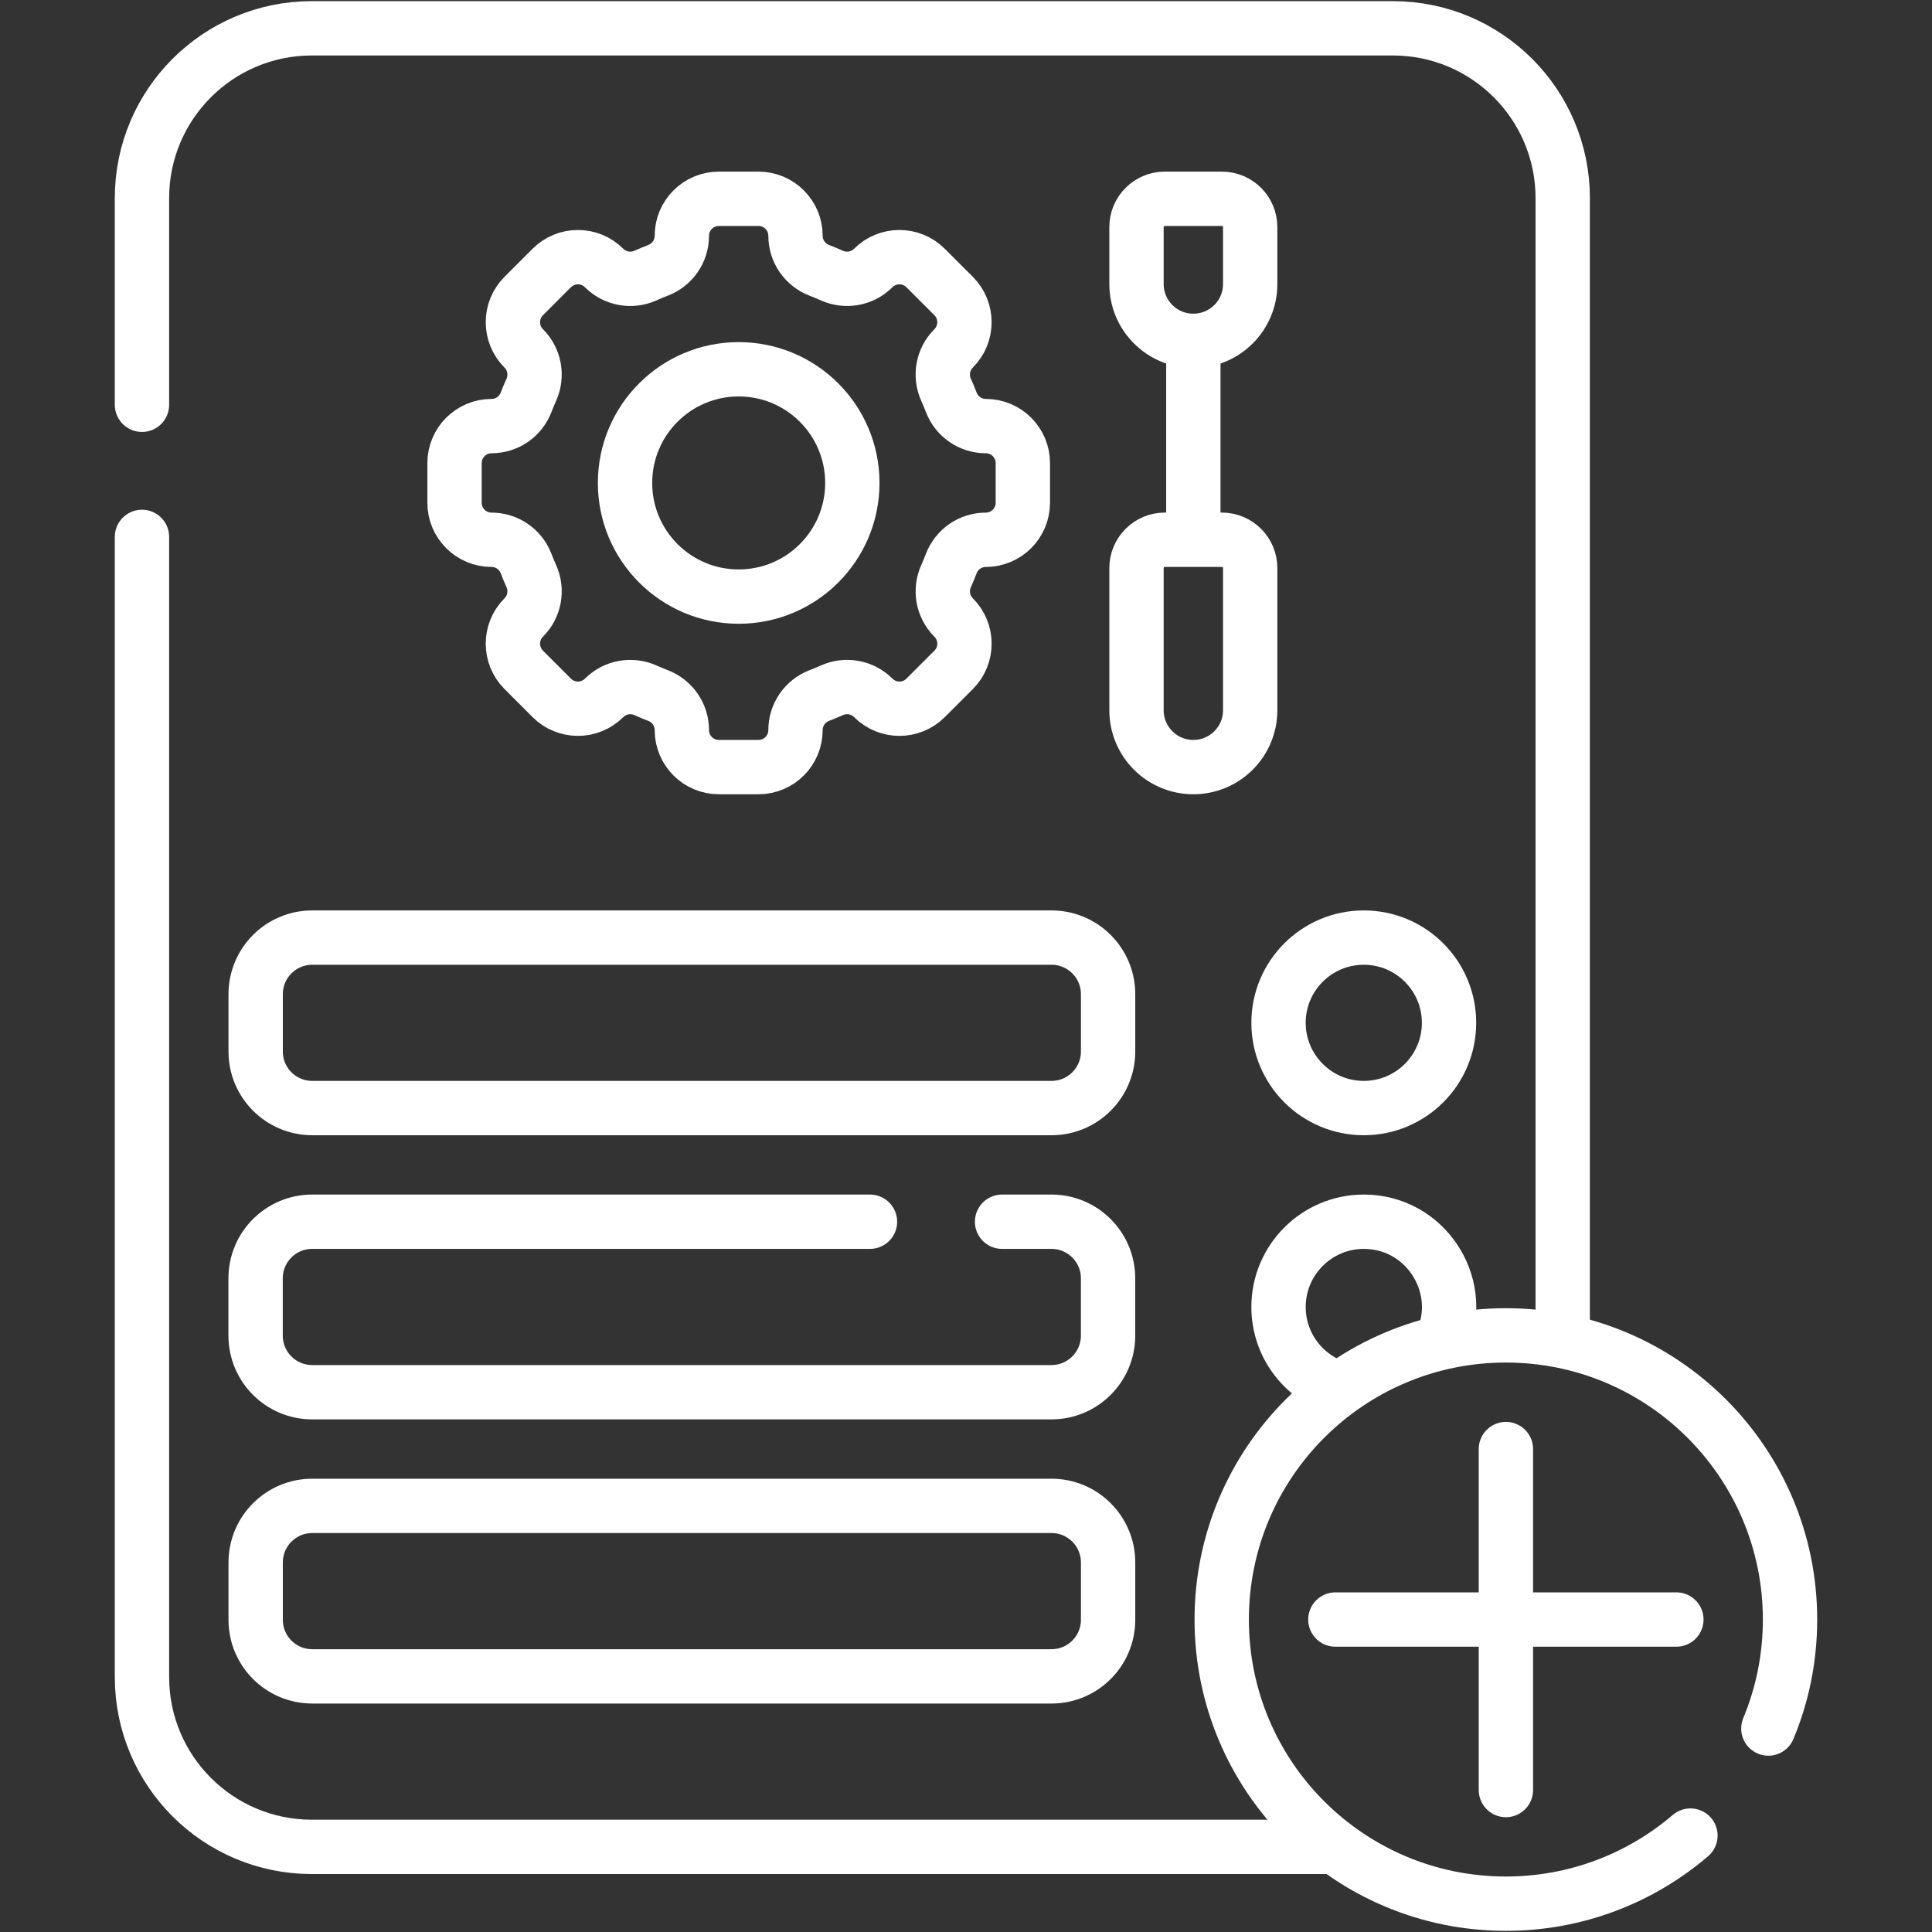
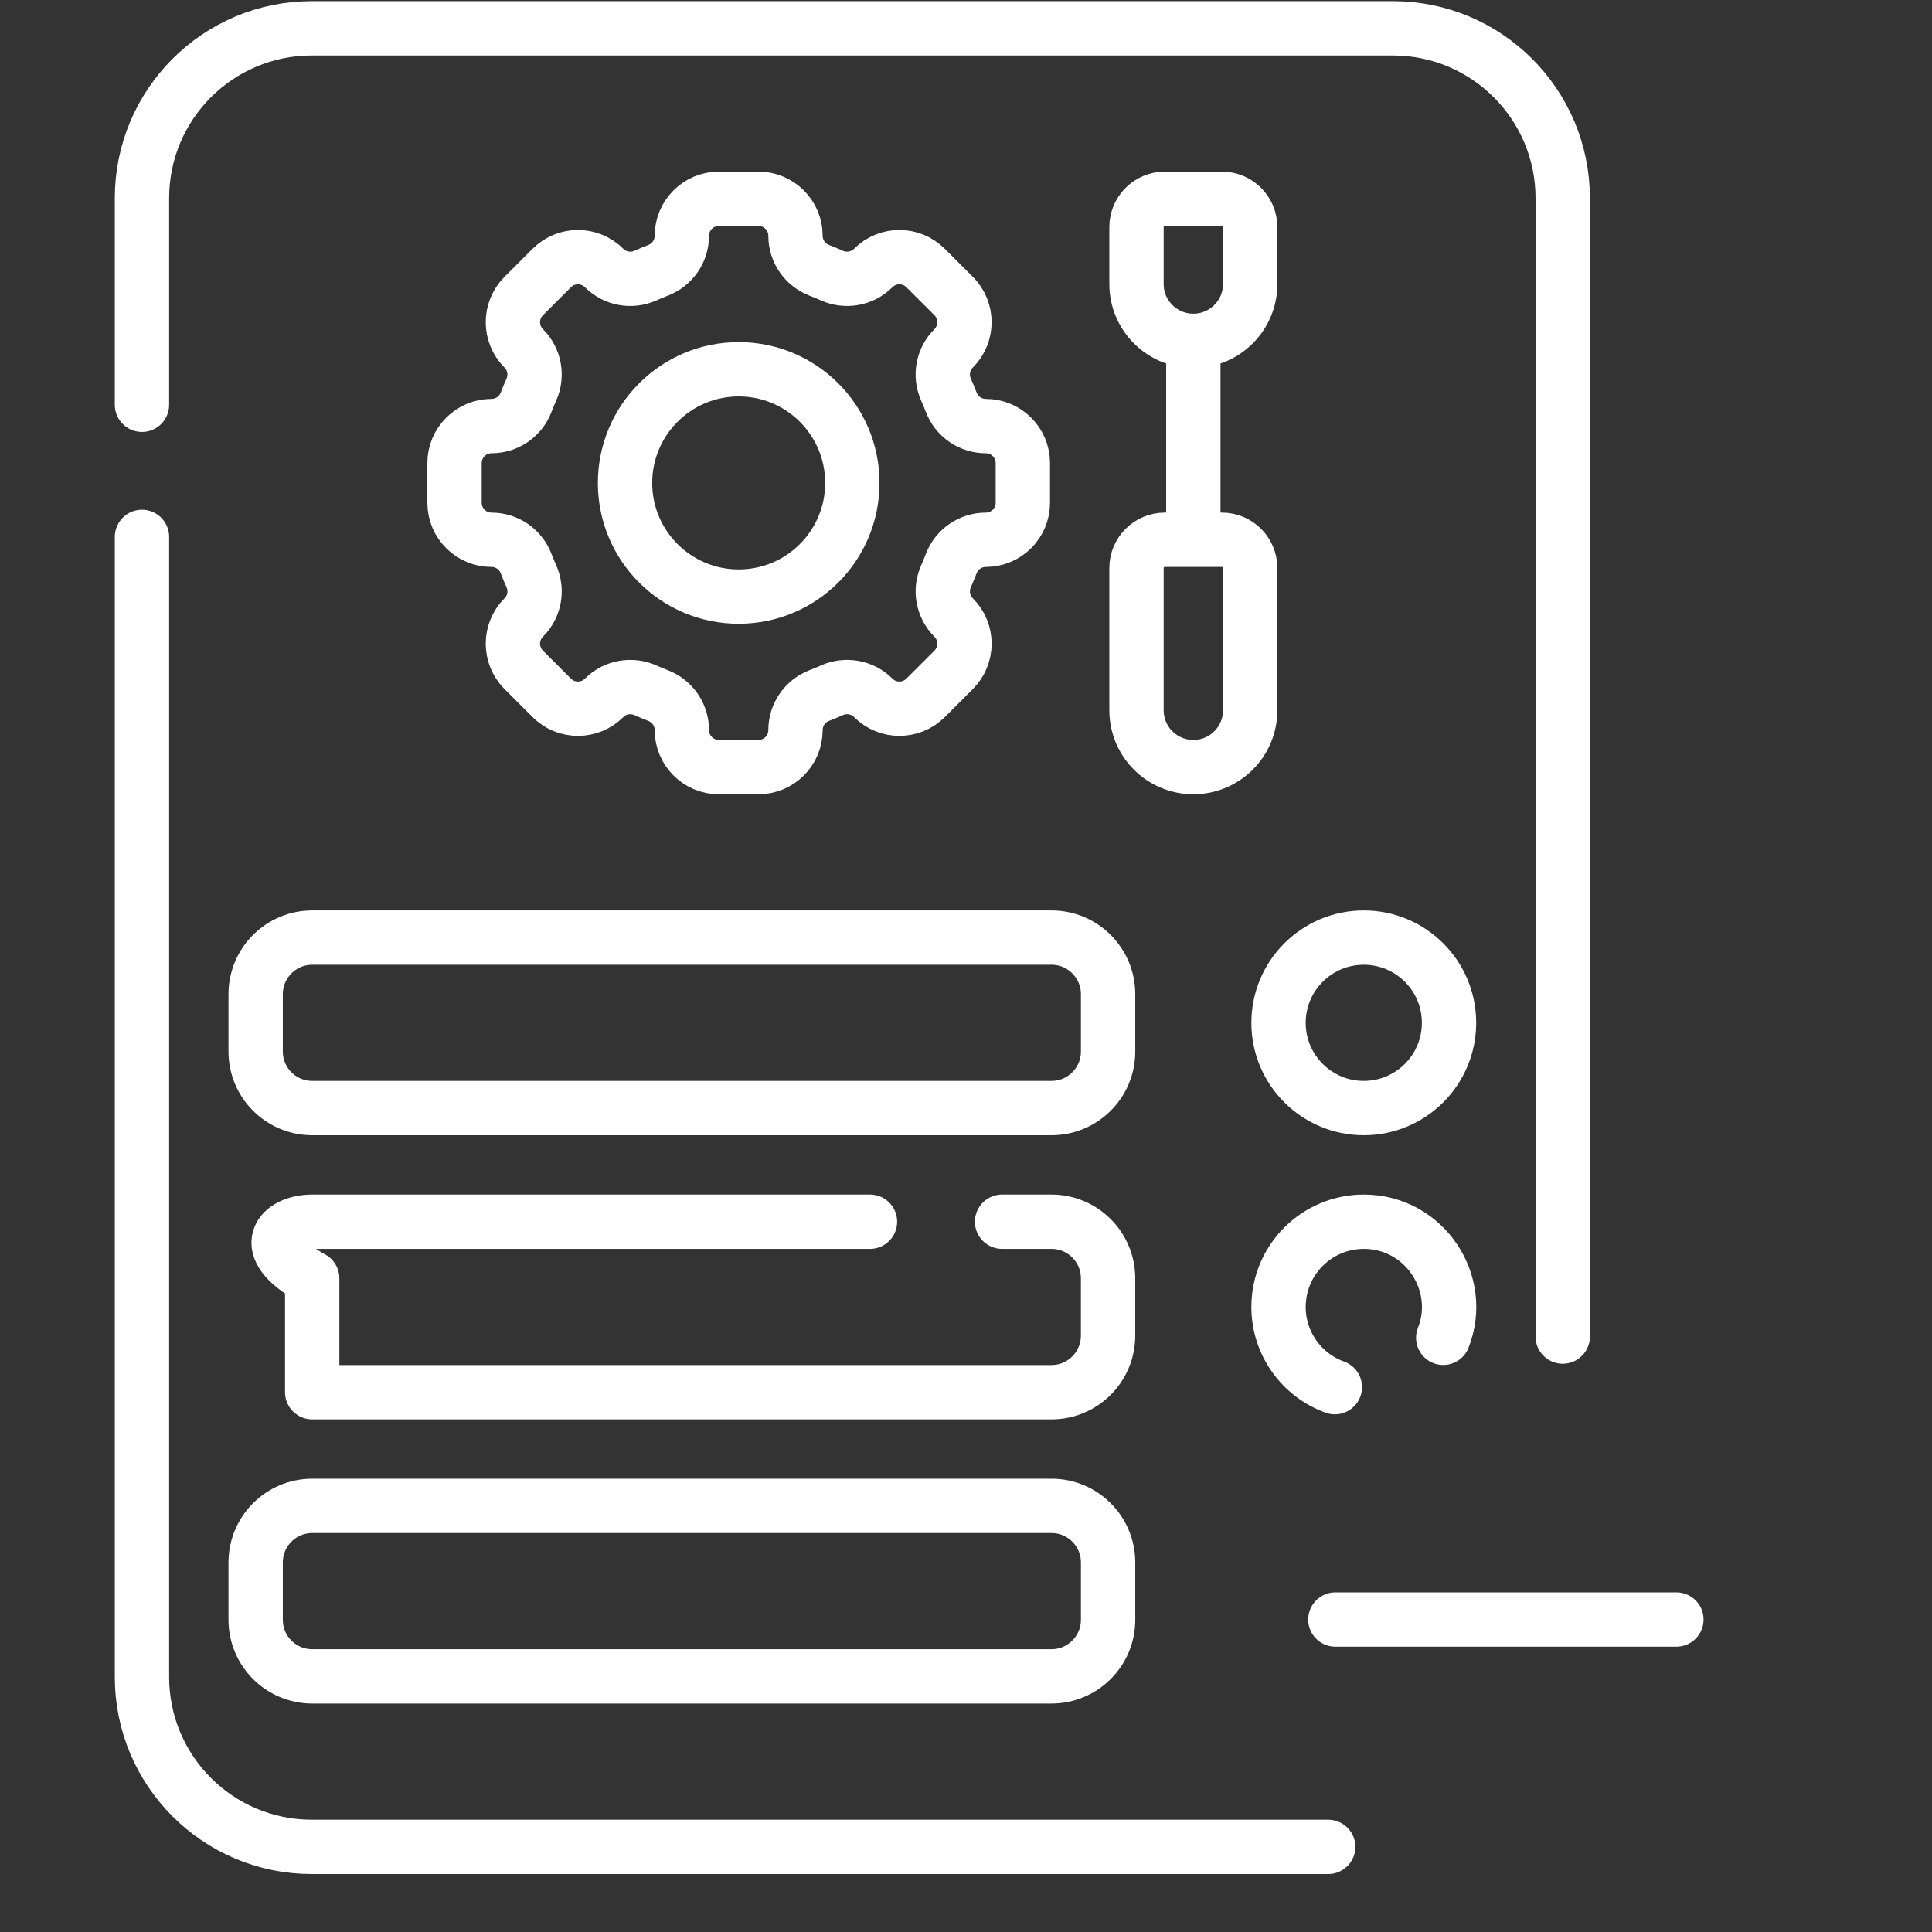
<svg xmlns="http://www.w3.org/2000/svg" width="64" height="64" viewBox="0 0 64 64" fill="none">
  <rect x="0" y="0" width="64" height="64" fill="#333333" stroke="none" />
  <path d="M4.703 13.409V6.563C4.703 3.457 7.221 0.938 10.329 0.938H46.142C49.248 0.938 51.767 3.457 51.767 6.563V44.276" stroke="white" stroke-width="1.8" stroke-miterlimit="10" stroke-linecap="round" stroke-linejoin="round" />
  <path d="M4.703 17.785V55.554C4.703 58.661 7.221 61.18 10.329 61.18H43.998" stroke="white" stroke-width="1.8" stroke-miterlimit="10" stroke-linecap="round" stroke-linejoin="round" />
  <path d="M33.883 16.654V15.341C33.883 14.664 33.334 14.115 32.656 14.115C32.147 14.115 31.692 13.8 31.511 13.325C31.458 13.186 31.401 13.049 31.34 12.914C31.13 12.448 31.228 11.902 31.589 11.541C32.07 11.06 32.067 10.284 31.59 9.806L30.661 8.878C30.183 8.399 29.406 8.399 28.927 8.878C28.559 9.246 28.011 9.333 27.553 9.127C27.418 9.066 27.281 9.009 27.143 8.956C26.667 8.775 26.352 8.32 26.352 7.811C26.352 7.134 25.803 6.585 25.126 6.585H23.813C23.136 6.585 22.587 7.134 22.587 7.811C22.587 8.32 22.272 8.775 21.796 8.956C21.657 9.009 21.521 9.066 21.386 9.127C20.92 9.337 20.374 9.24 20.012 8.878C19.532 8.398 18.755 8.4 18.278 8.878L17.349 9.806C16.871 10.285 16.871 11.062 17.349 11.54C17.718 11.908 17.805 12.457 17.599 12.915C17.538 13.049 17.481 13.186 17.428 13.325C17.247 13.8 16.792 14.115 16.283 14.115C15.606 14.115 15.057 14.664 15.057 15.342V16.654C15.057 17.332 15.606 17.881 16.283 17.881C16.792 17.881 17.247 18.196 17.428 18.671C17.481 18.81 17.538 18.947 17.599 19.081C17.809 19.547 17.712 20.094 17.35 20.455C16.869 20.936 16.872 21.712 17.35 22.19L18.278 23.118C18.757 23.597 19.533 23.597 20.012 23.118C20.38 22.75 20.928 22.663 21.386 22.869C21.521 22.93 21.658 22.986 21.797 23.04C22.272 23.221 22.587 23.676 22.587 24.185C22.587 24.862 23.136 25.411 23.813 25.411H25.126C25.803 25.411 26.352 24.862 26.352 24.185C26.352 23.676 26.667 23.221 27.143 23.039C27.282 22.986 27.419 22.93 27.553 22.869C28.019 22.659 28.566 22.756 28.927 23.117C29.408 23.598 30.184 23.596 30.662 23.118L31.59 22.19C32.069 21.711 32.069 20.934 31.59 20.456C31.222 20.087 31.134 19.54 31.341 19.081C31.401 18.947 31.458 18.81 31.511 18.671C31.692 18.195 32.147 17.881 32.656 17.881C33.334 17.88 33.883 17.331 33.883 16.654Z" stroke="white" stroke-width="1.8" stroke-miterlimit="10" stroke-linecap="round" stroke-linejoin="round" />
  <path d="M24.47 19.763C26.55 19.763 28.235 18.078 28.235 15.998C28.235 13.919 26.55 12.233 24.47 12.233C22.391 12.233 20.705 13.919 20.705 15.998C20.705 18.078 22.391 19.763 24.47 19.763Z" stroke="white" stroke-width="1.8" stroke-miterlimit="10" stroke-linecap="round" stroke-linejoin="round" />
  <path d="M45.177 36.706C46.737 36.706 48.001 35.442 48.001 33.882C48.001 32.323 46.737 31.059 45.177 31.059C43.618 31.059 42.353 32.323 42.353 33.882C42.353 35.442 43.618 36.706 45.177 36.706Z" stroke="white" stroke-width="1.8" stroke-miterlimit="10" stroke-linecap="round" stroke-linejoin="round" />
  <path d="M10.344 36.706H34.832C35.868 36.706 36.707 35.867 36.707 34.831V32.934C36.707 31.898 35.868 31.059 34.832 31.059H10.344C9.308 31.059 8.469 31.898 8.469 32.934V34.831C8.469 35.867 9.308 36.706 10.344 36.706Z" stroke="white" stroke-width="1.8" stroke-miterlimit="10" stroke-linecap="round" stroke-linejoin="round" />
  <path d="M47.809 44.317C48.525 42.506 47.189 40.471 45.178 40.471C43.619 40.471 42.353 41.736 42.353 43.295C42.353 44.517 43.131 45.559 44.219 45.951" stroke="white" stroke-width="1.8" stroke-miterlimit="10" stroke-linecap="round" stroke-linejoin="round" />
-   <path d="M33.195 40.471H34.831C35.866 40.471 36.706 41.311 36.706 42.346V44.244C36.706 45.28 35.866 46.119 34.831 46.119H10.342C9.307 46.119 8.467 45.28 8.467 44.244V42.346C8.467 41.311 9.307 40.471 10.342 40.471H28.819" stroke="white" stroke-width="1.8" stroke-miterlimit="10" stroke-linecap="round" stroke-linejoin="round" />
+   <path d="M33.195 40.471H34.831C35.866 40.471 36.706 41.311 36.706 42.346V44.244C36.706 45.28 35.866 46.119 34.831 46.119H10.342V42.346C8.467 41.311 9.307 40.471 10.342 40.471H28.819" stroke="white" stroke-width="1.8" stroke-miterlimit="10" stroke-linecap="round" stroke-linejoin="round" />
  <path d="M10.344 55.532H34.832C35.868 55.532 36.707 54.692 36.707 53.657V51.76C36.707 50.724 35.868 49.884 34.832 49.884H10.344C9.308 49.884 8.469 50.724 8.469 51.76V53.657C8.469 54.693 9.308 55.532 10.344 55.532Z" stroke="white" stroke-width="1.8" stroke-miterlimit="10" stroke-linecap="round" stroke-linejoin="round" />
-   <path d="M58.579 57.26C59.042 56.149 59.297 54.929 59.297 53.65C59.297 48.451 55.082 44.236 49.884 44.236C44.686 44.236 40.471 48.451 40.471 53.65C40.471 58.848 44.686 63.062 49.884 63.062C52.218 63.062 54.354 62.212 55.998 60.806" stroke="white" stroke-width="1.8" stroke-miterlimit="10" stroke-linecap="round" stroke-linejoin="round" />
-   <path d="M49.885 48.002V59.297" stroke="white" stroke-width="1.8" stroke-miterlimit="10" stroke-linecap="round" stroke-linejoin="round" />
  <path d="M55.532 53.649H44.236" stroke="white" stroke-width="1.8" stroke-miterlimit="10" stroke-linecap="round" stroke-linejoin="round" />
  <path d="M39.531 17.687V11.485" stroke="white" stroke-width="1.8" stroke-miterlimit="10" stroke-linecap="round" stroke-linejoin="round" />
  <path d="M39.531 25.411C38.491 25.411 37.648 24.568 37.648 23.528V18.818C37.648 18.3 38.068 17.88 38.586 17.88H40.476C40.994 17.88 41.414 18.3 41.414 18.818V23.528C41.414 24.568 40.571 25.411 39.531 25.411Z" stroke="white" stroke-width="1.8" stroke-miterlimit="10" stroke-linecap="round" stroke-linejoin="round" />
  <path d="M39.531 11.291C38.491 11.291 37.648 10.448 37.648 9.409V7.523C37.648 7.005 38.068 6.585 38.586 6.585H40.476C40.994 6.585 41.414 7.005 41.414 7.523V9.409C41.414 10.448 40.571 11.291 39.531 11.291Z" stroke="white" stroke-width="1.8" stroke-miterlimit="10" stroke-linecap="round" stroke-linejoin="round" />
</svg>